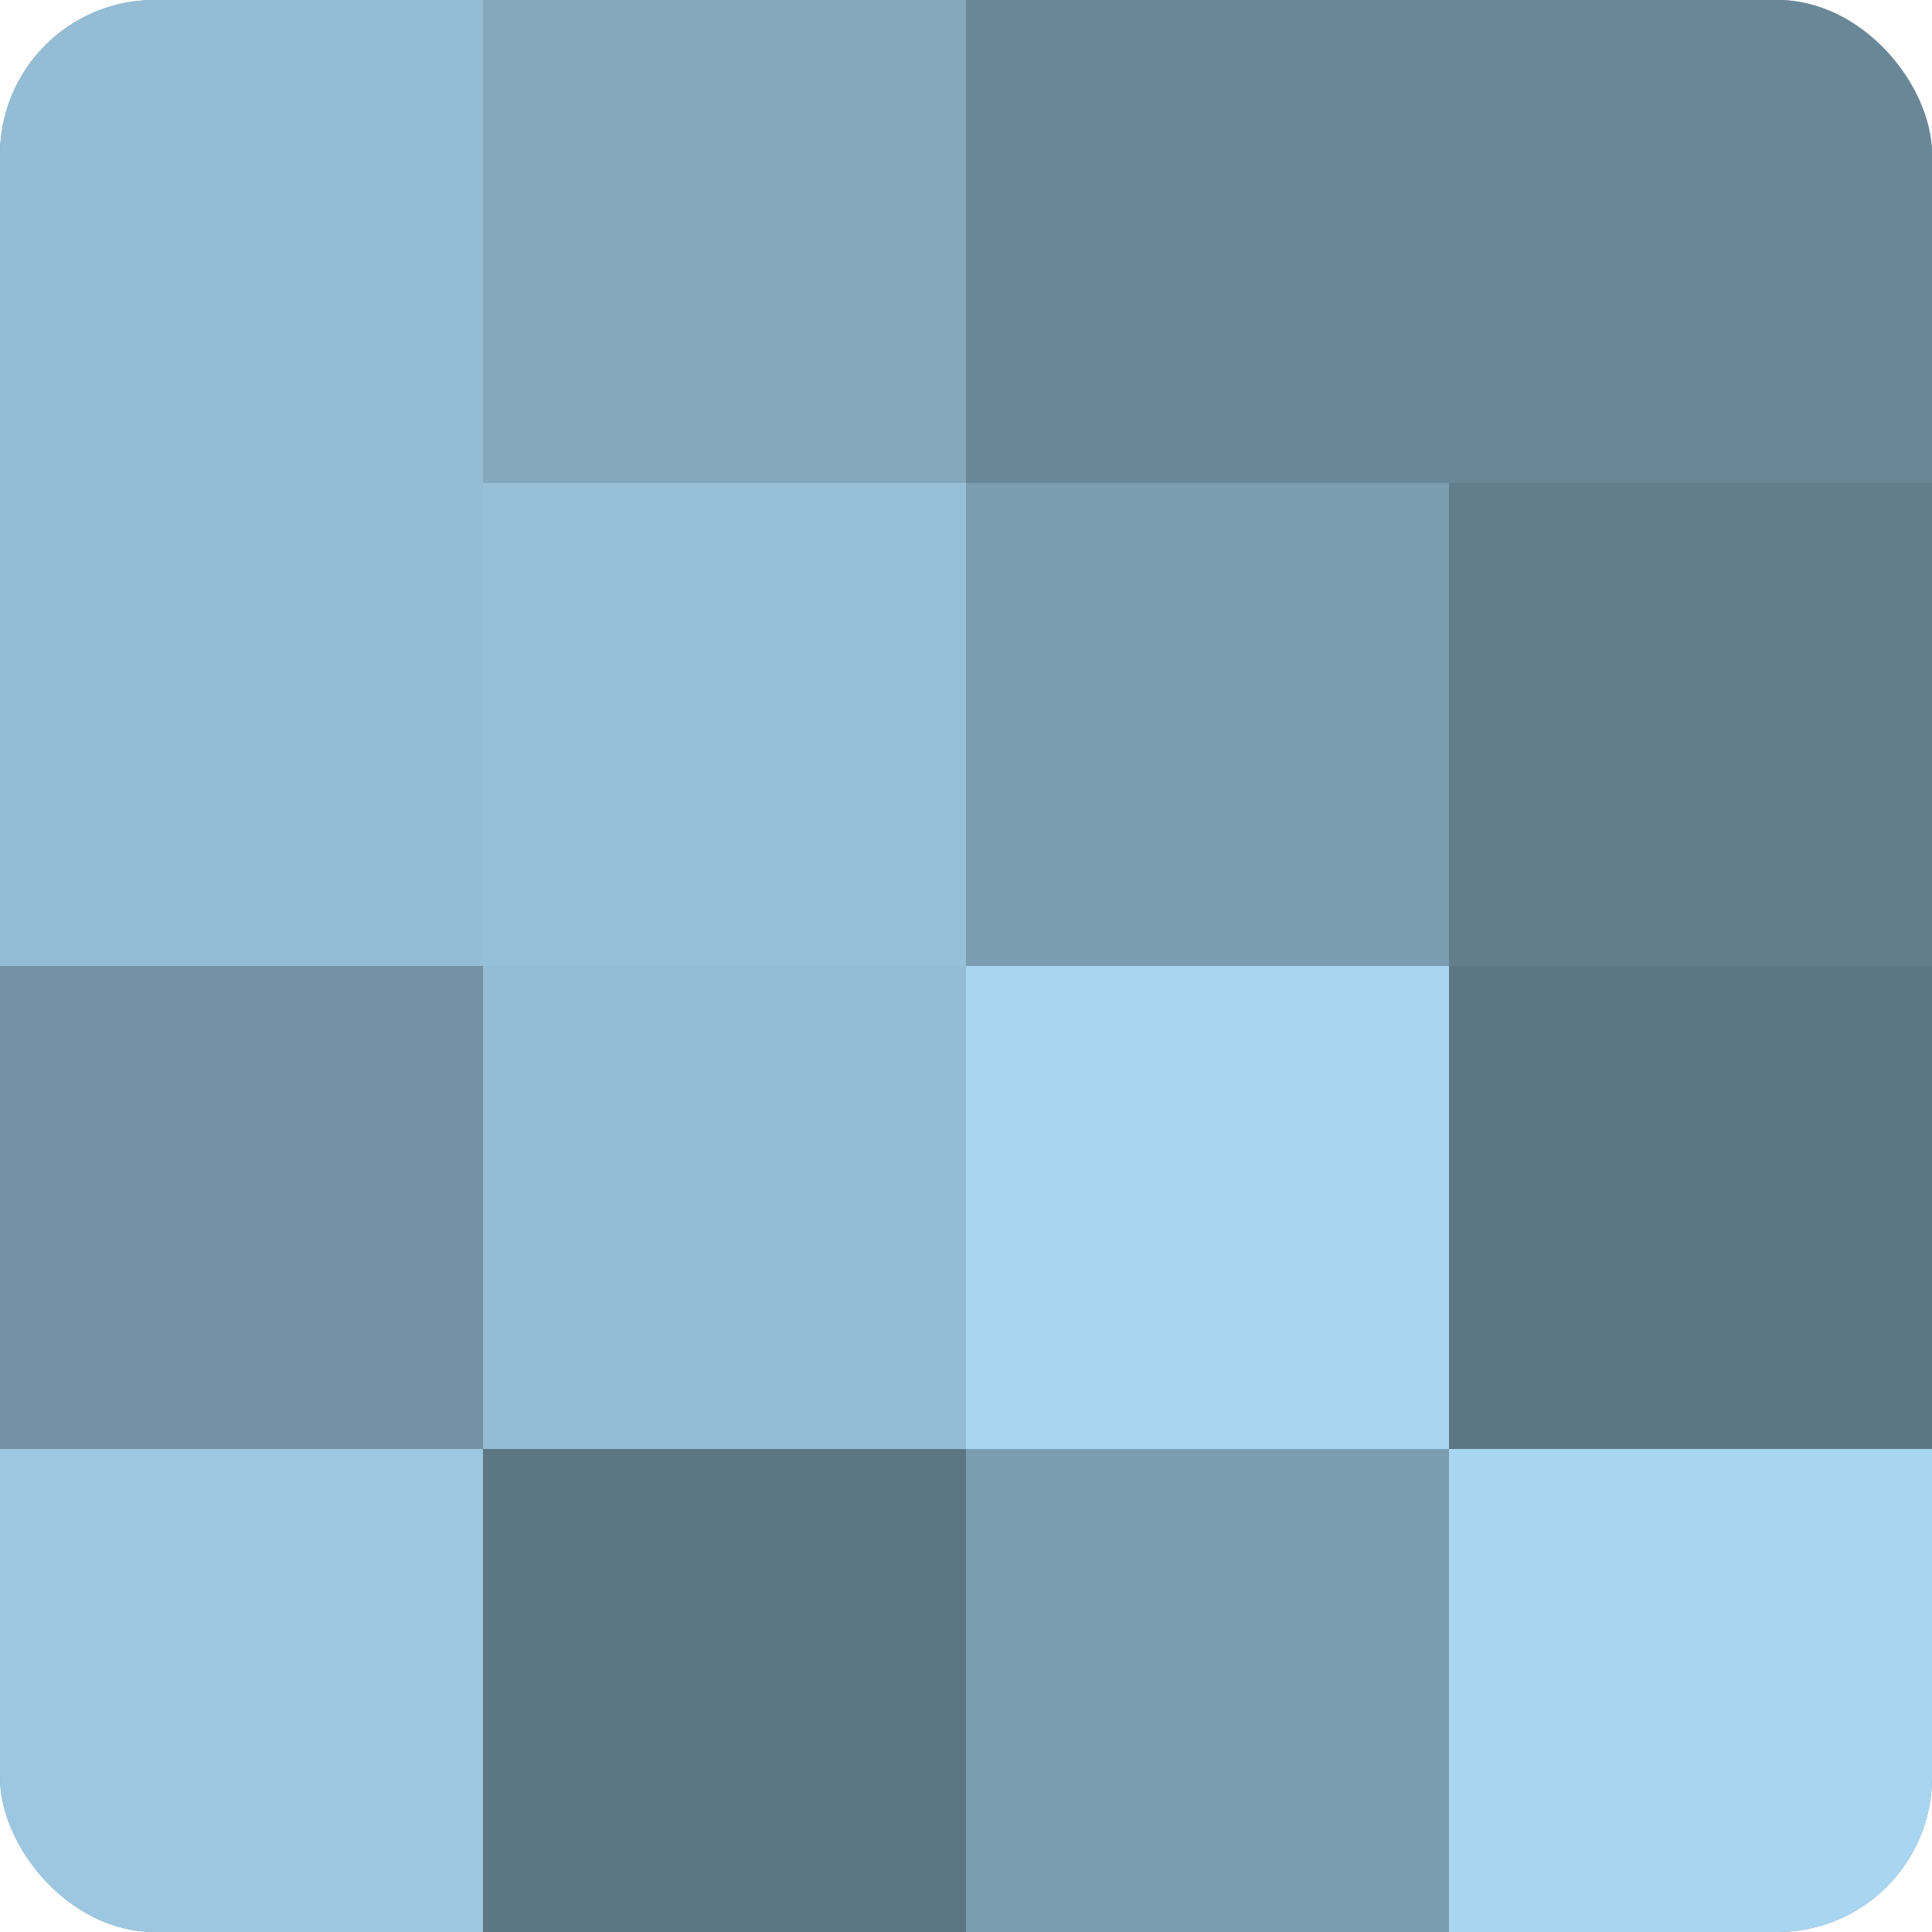
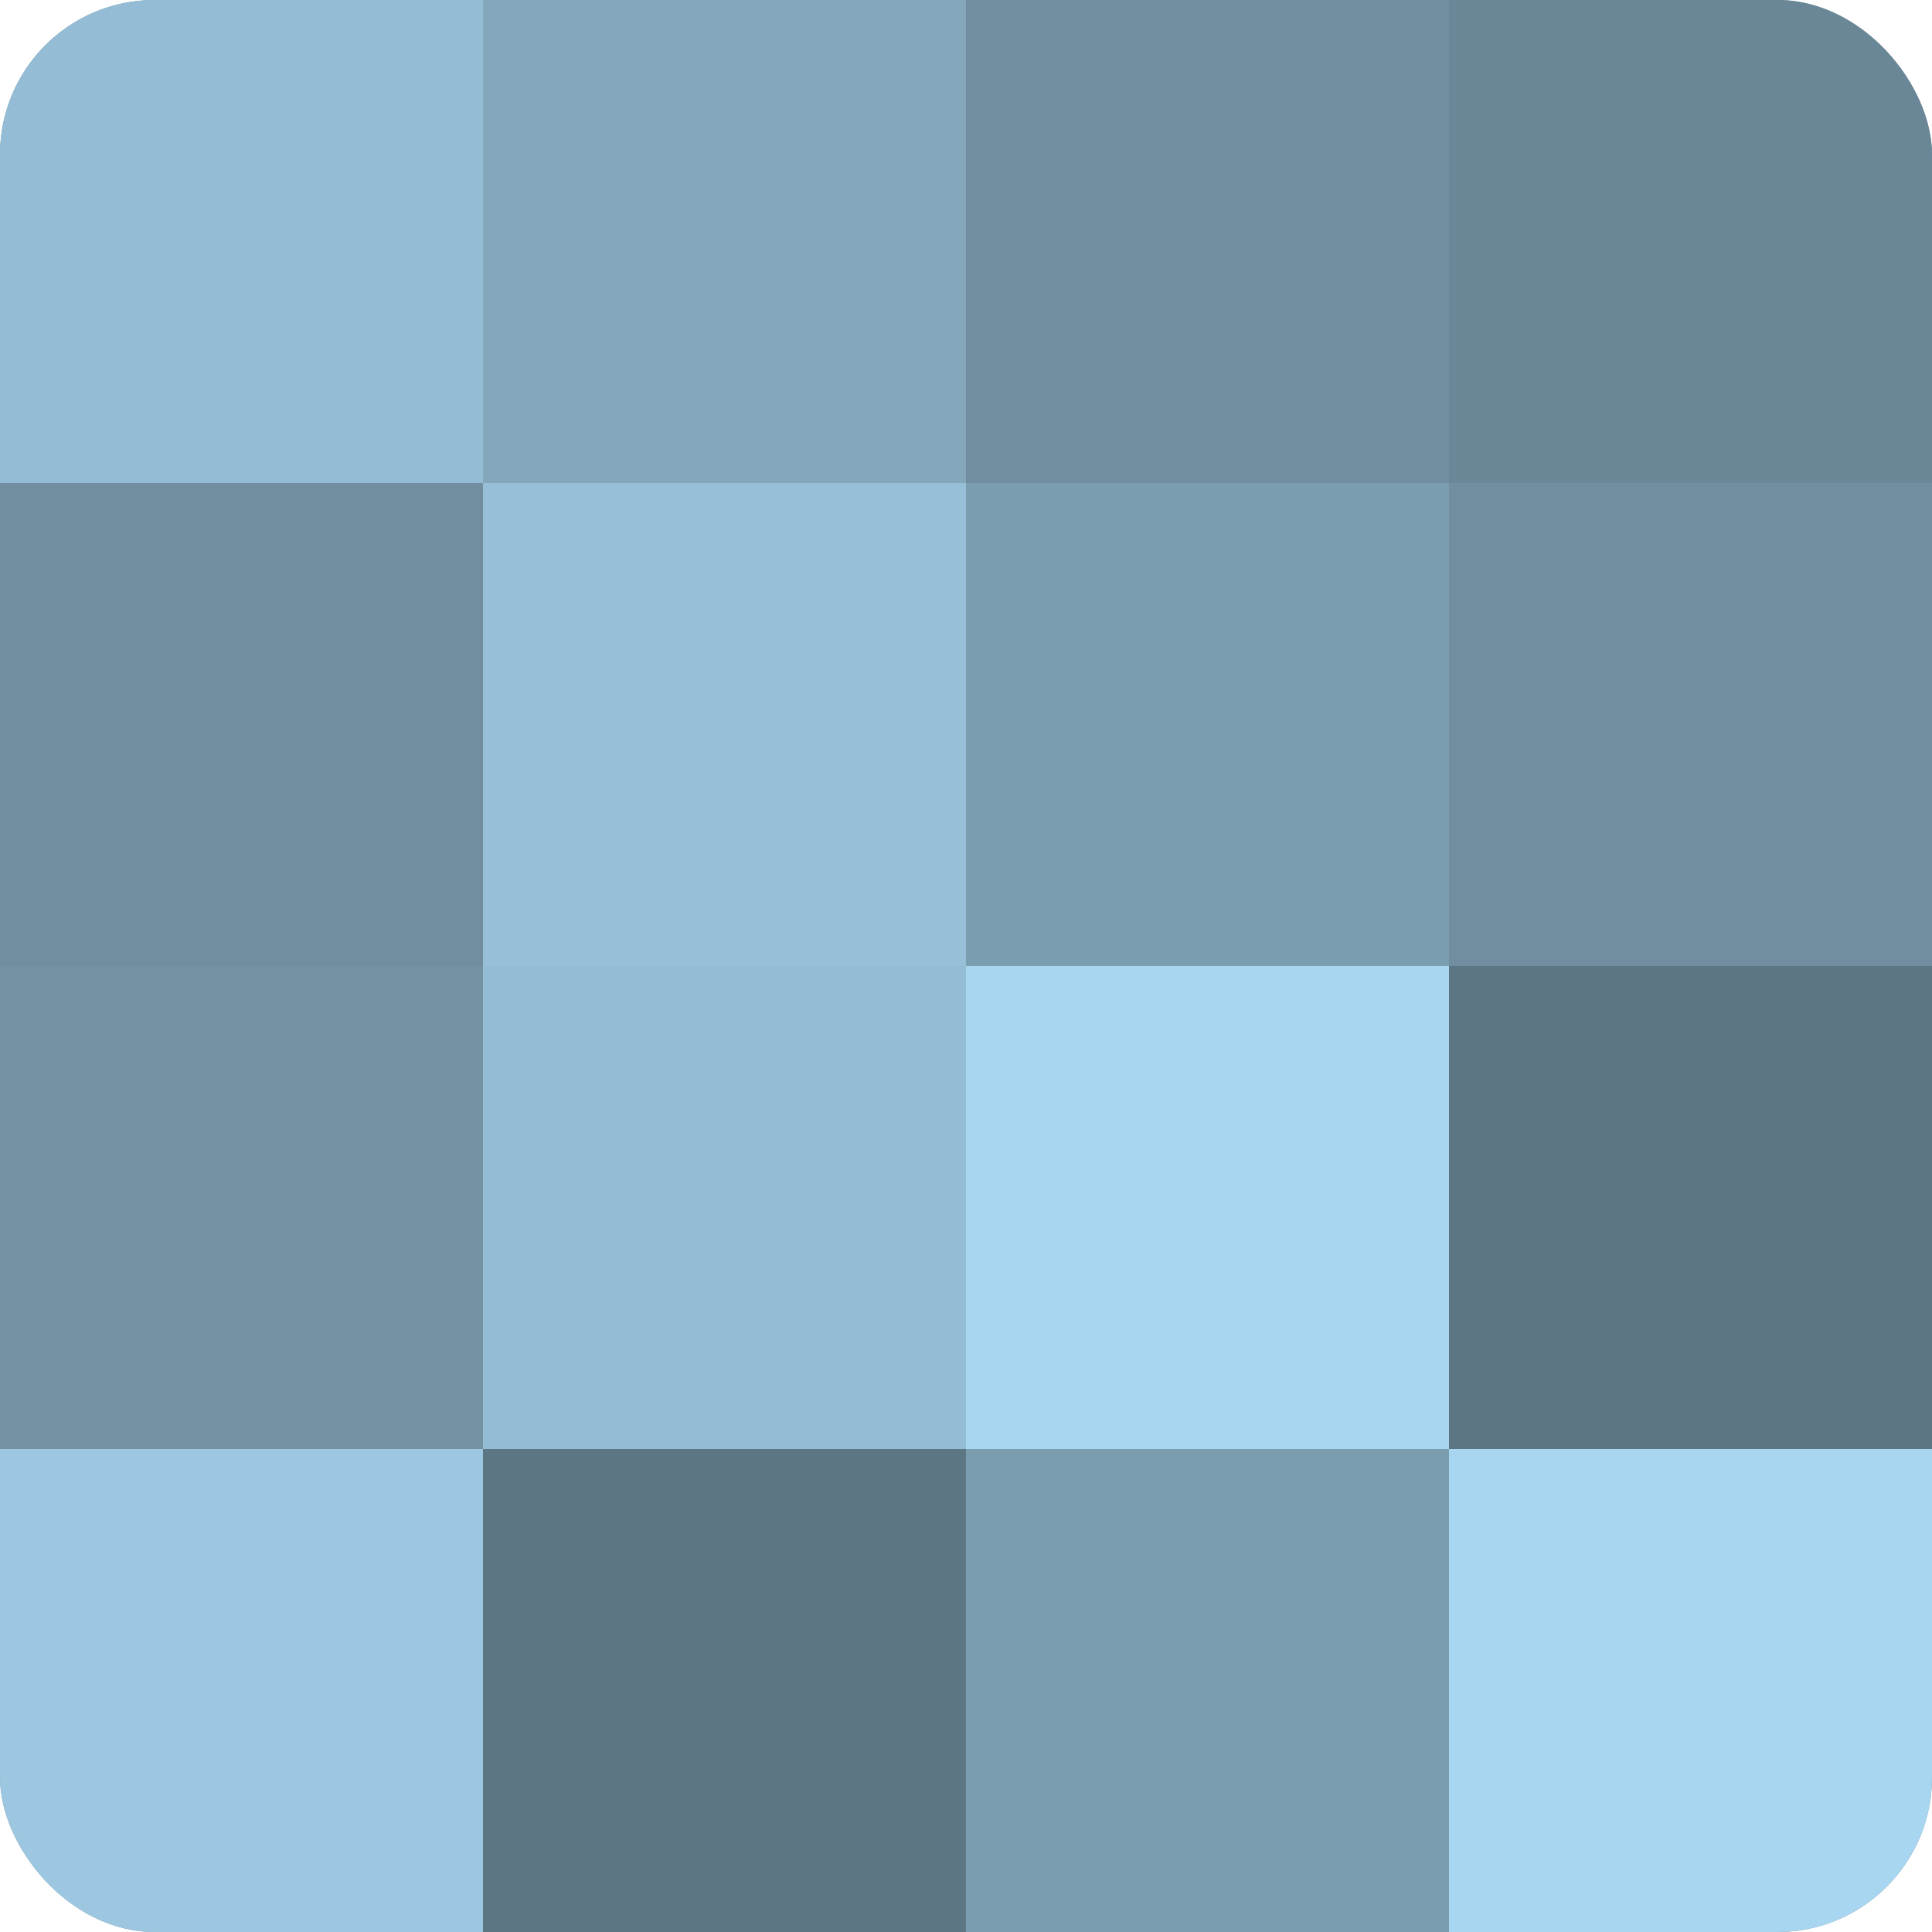
<svg xmlns="http://www.w3.org/2000/svg" width="60" height="60" viewBox="0 0 100 100" preserveAspectRatio="xMidYMid meet">
  <defs>
    <clipPath id="c" width="100" height="100">
      <rect width="100" height="100" rx="8" ry="8" />
    </clipPath>
  </defs>
  <g clip-path="url(#c)">
    <rect width="100" height="100" fill="#708ea0" />
    <rect width="25" height="25" fill="#94bcd4" />
-     <rect y="25" width="25" height="25" fill="#94bcd4" />
    <rect y="50" width="25" height="25" fill="#7392a4" />
    <rect y="75" width="25" height="25" fill="#9dc7e0" />
    <rect x="25" width="25" height="25" fill="#84a7bc" />
    <rect x="25" y="25" width="25" height="25" fill="#97c0d8" />
    <rect x="25" y="50" width="25" height="25" fill="#94bcd4" />
    <rect x="25" y="75" width="25" height="25" fill="#5d7684" />
-     <rect x="50" width="25" height="25" fill="#6a8798" />
    <rect x="50" y="25" width="25" height="25" fill="#7b9db0" />
    <rect x="50" y="50" width="25" height="25" fill="#a8d5f0" />
    <rect x="50" y="75" width="25" height="25" fill="#7b9db0" />
    <rect x="75" width="25" height="25" fill="#6a8798" />
-     <rect x="75" y="25" width="25" height="25" fill="#627d8c" />
    <rect x="75" y="50" width="25" height="25" fill="#5d7684" />
    <rect x="75" y="75" width="25" height="25" fill="#a8d5f0" />
  </g>
</svg>